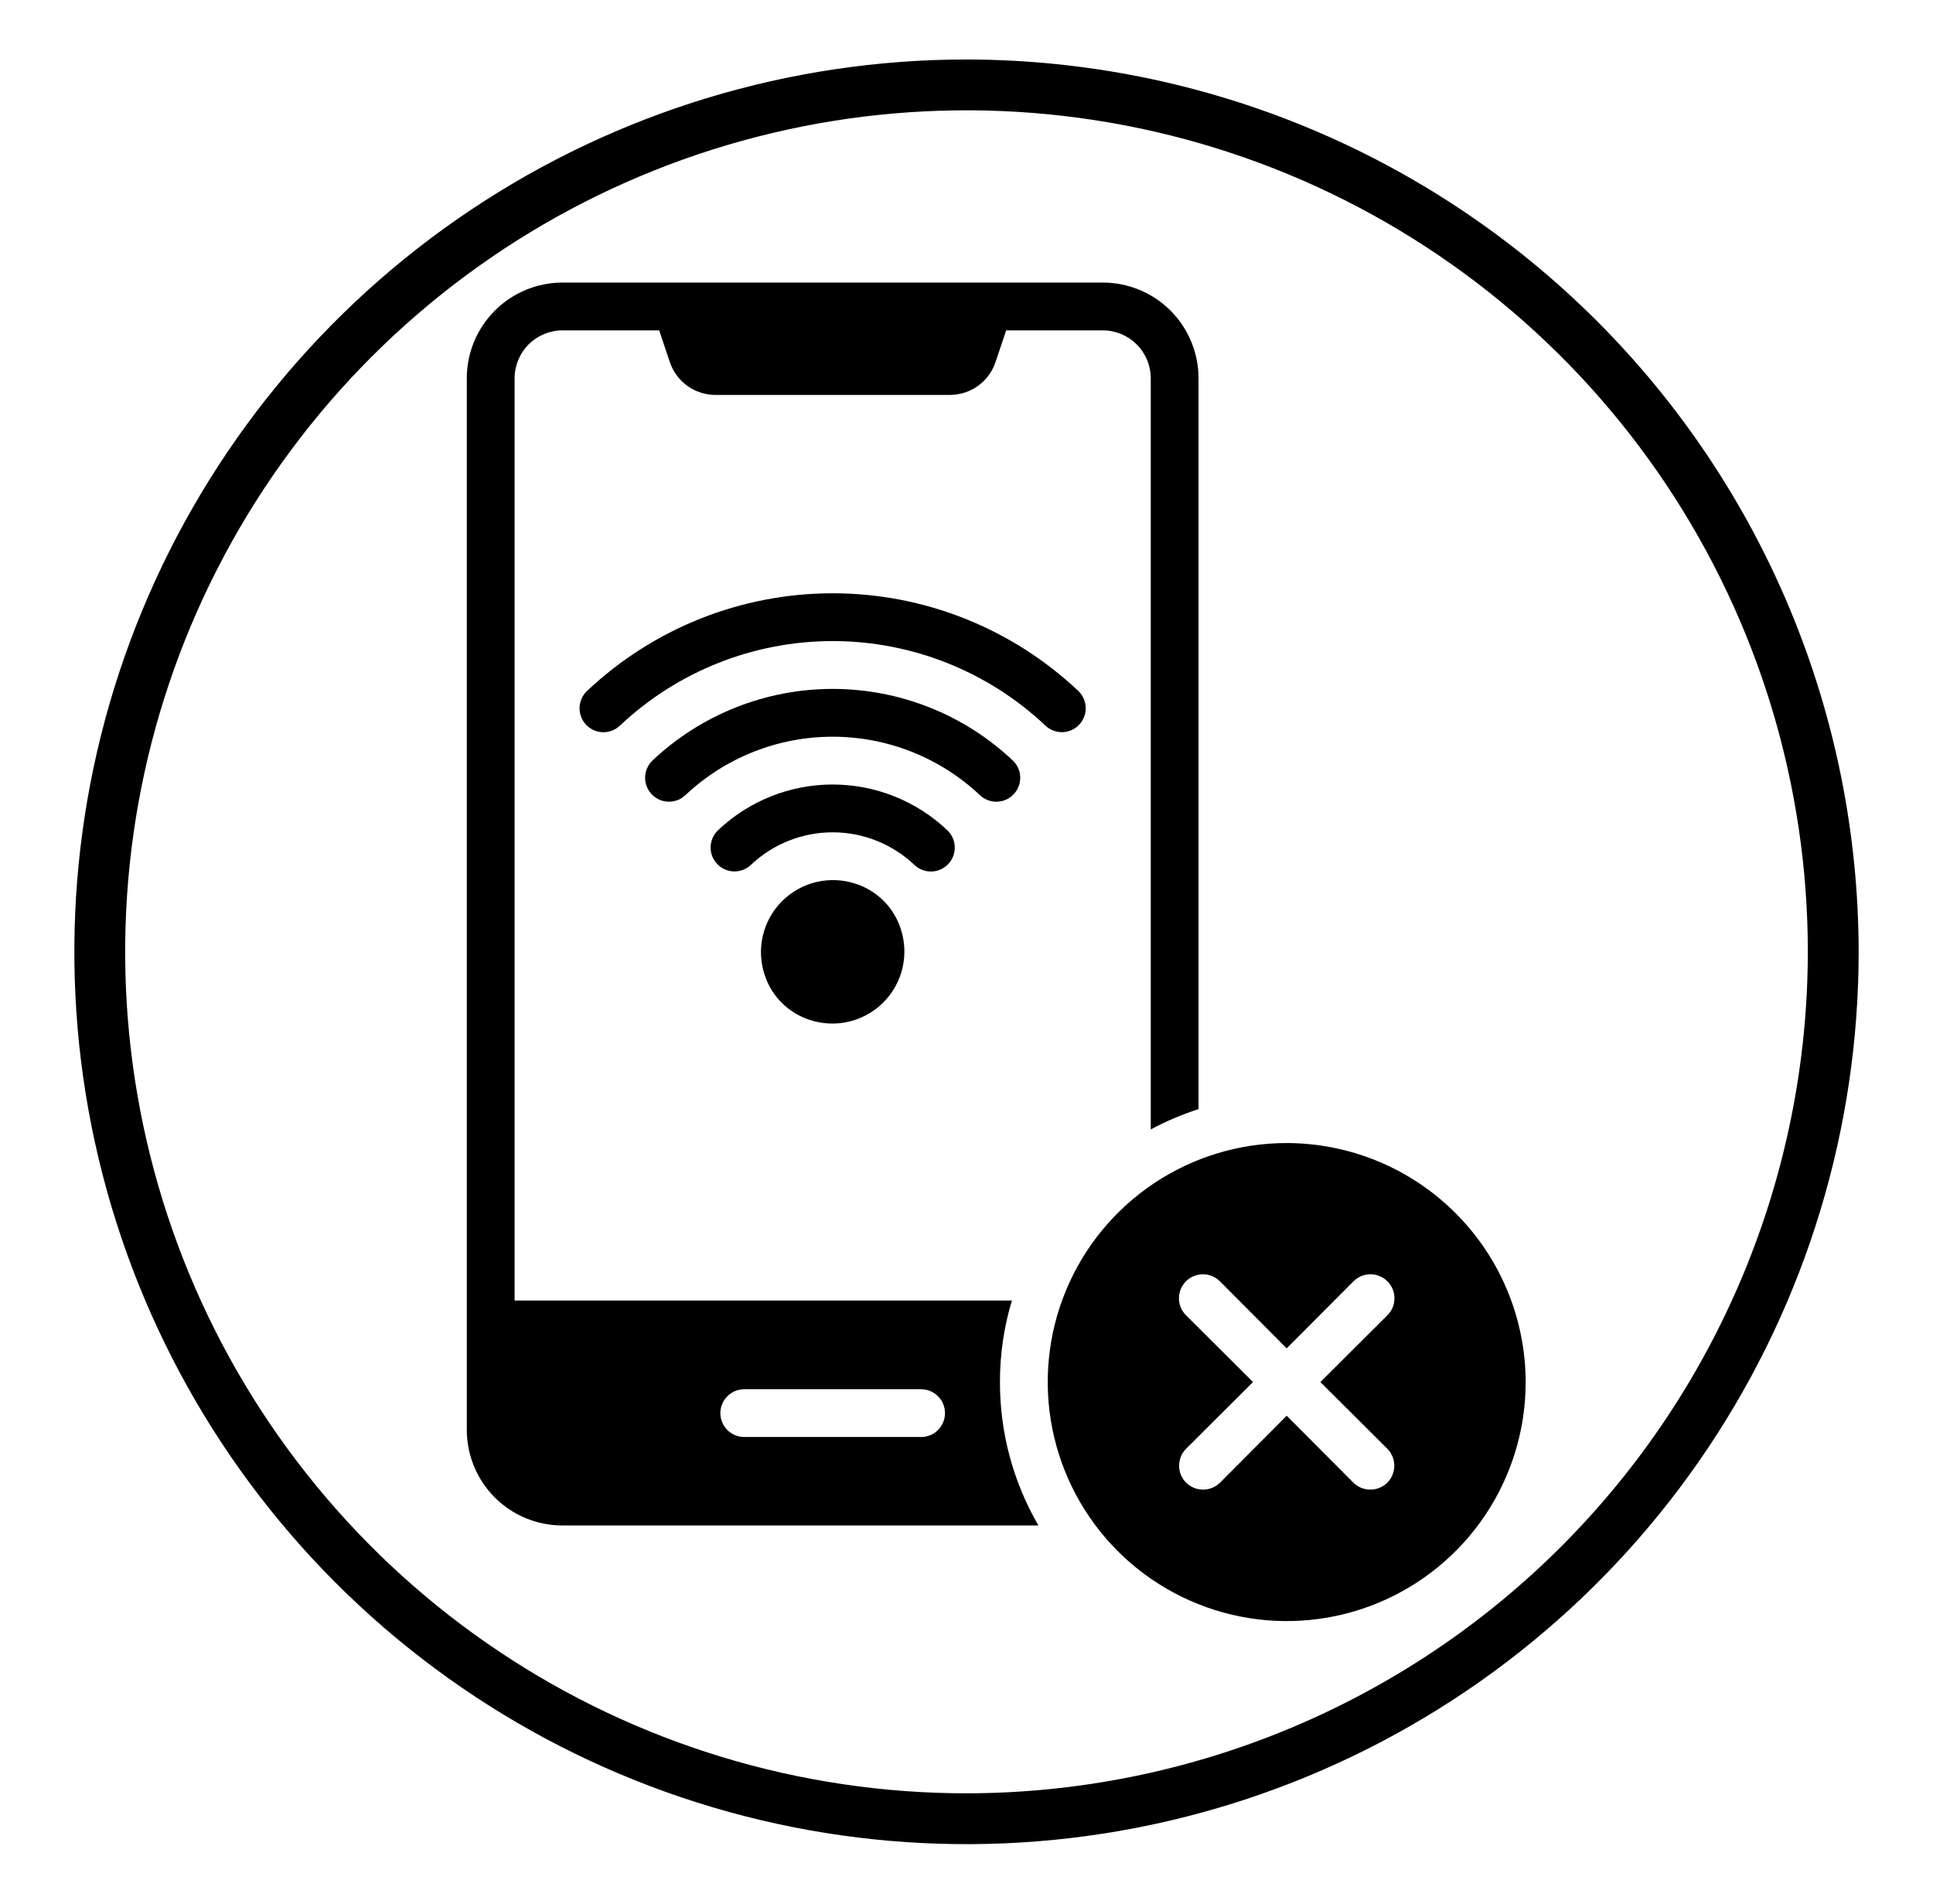
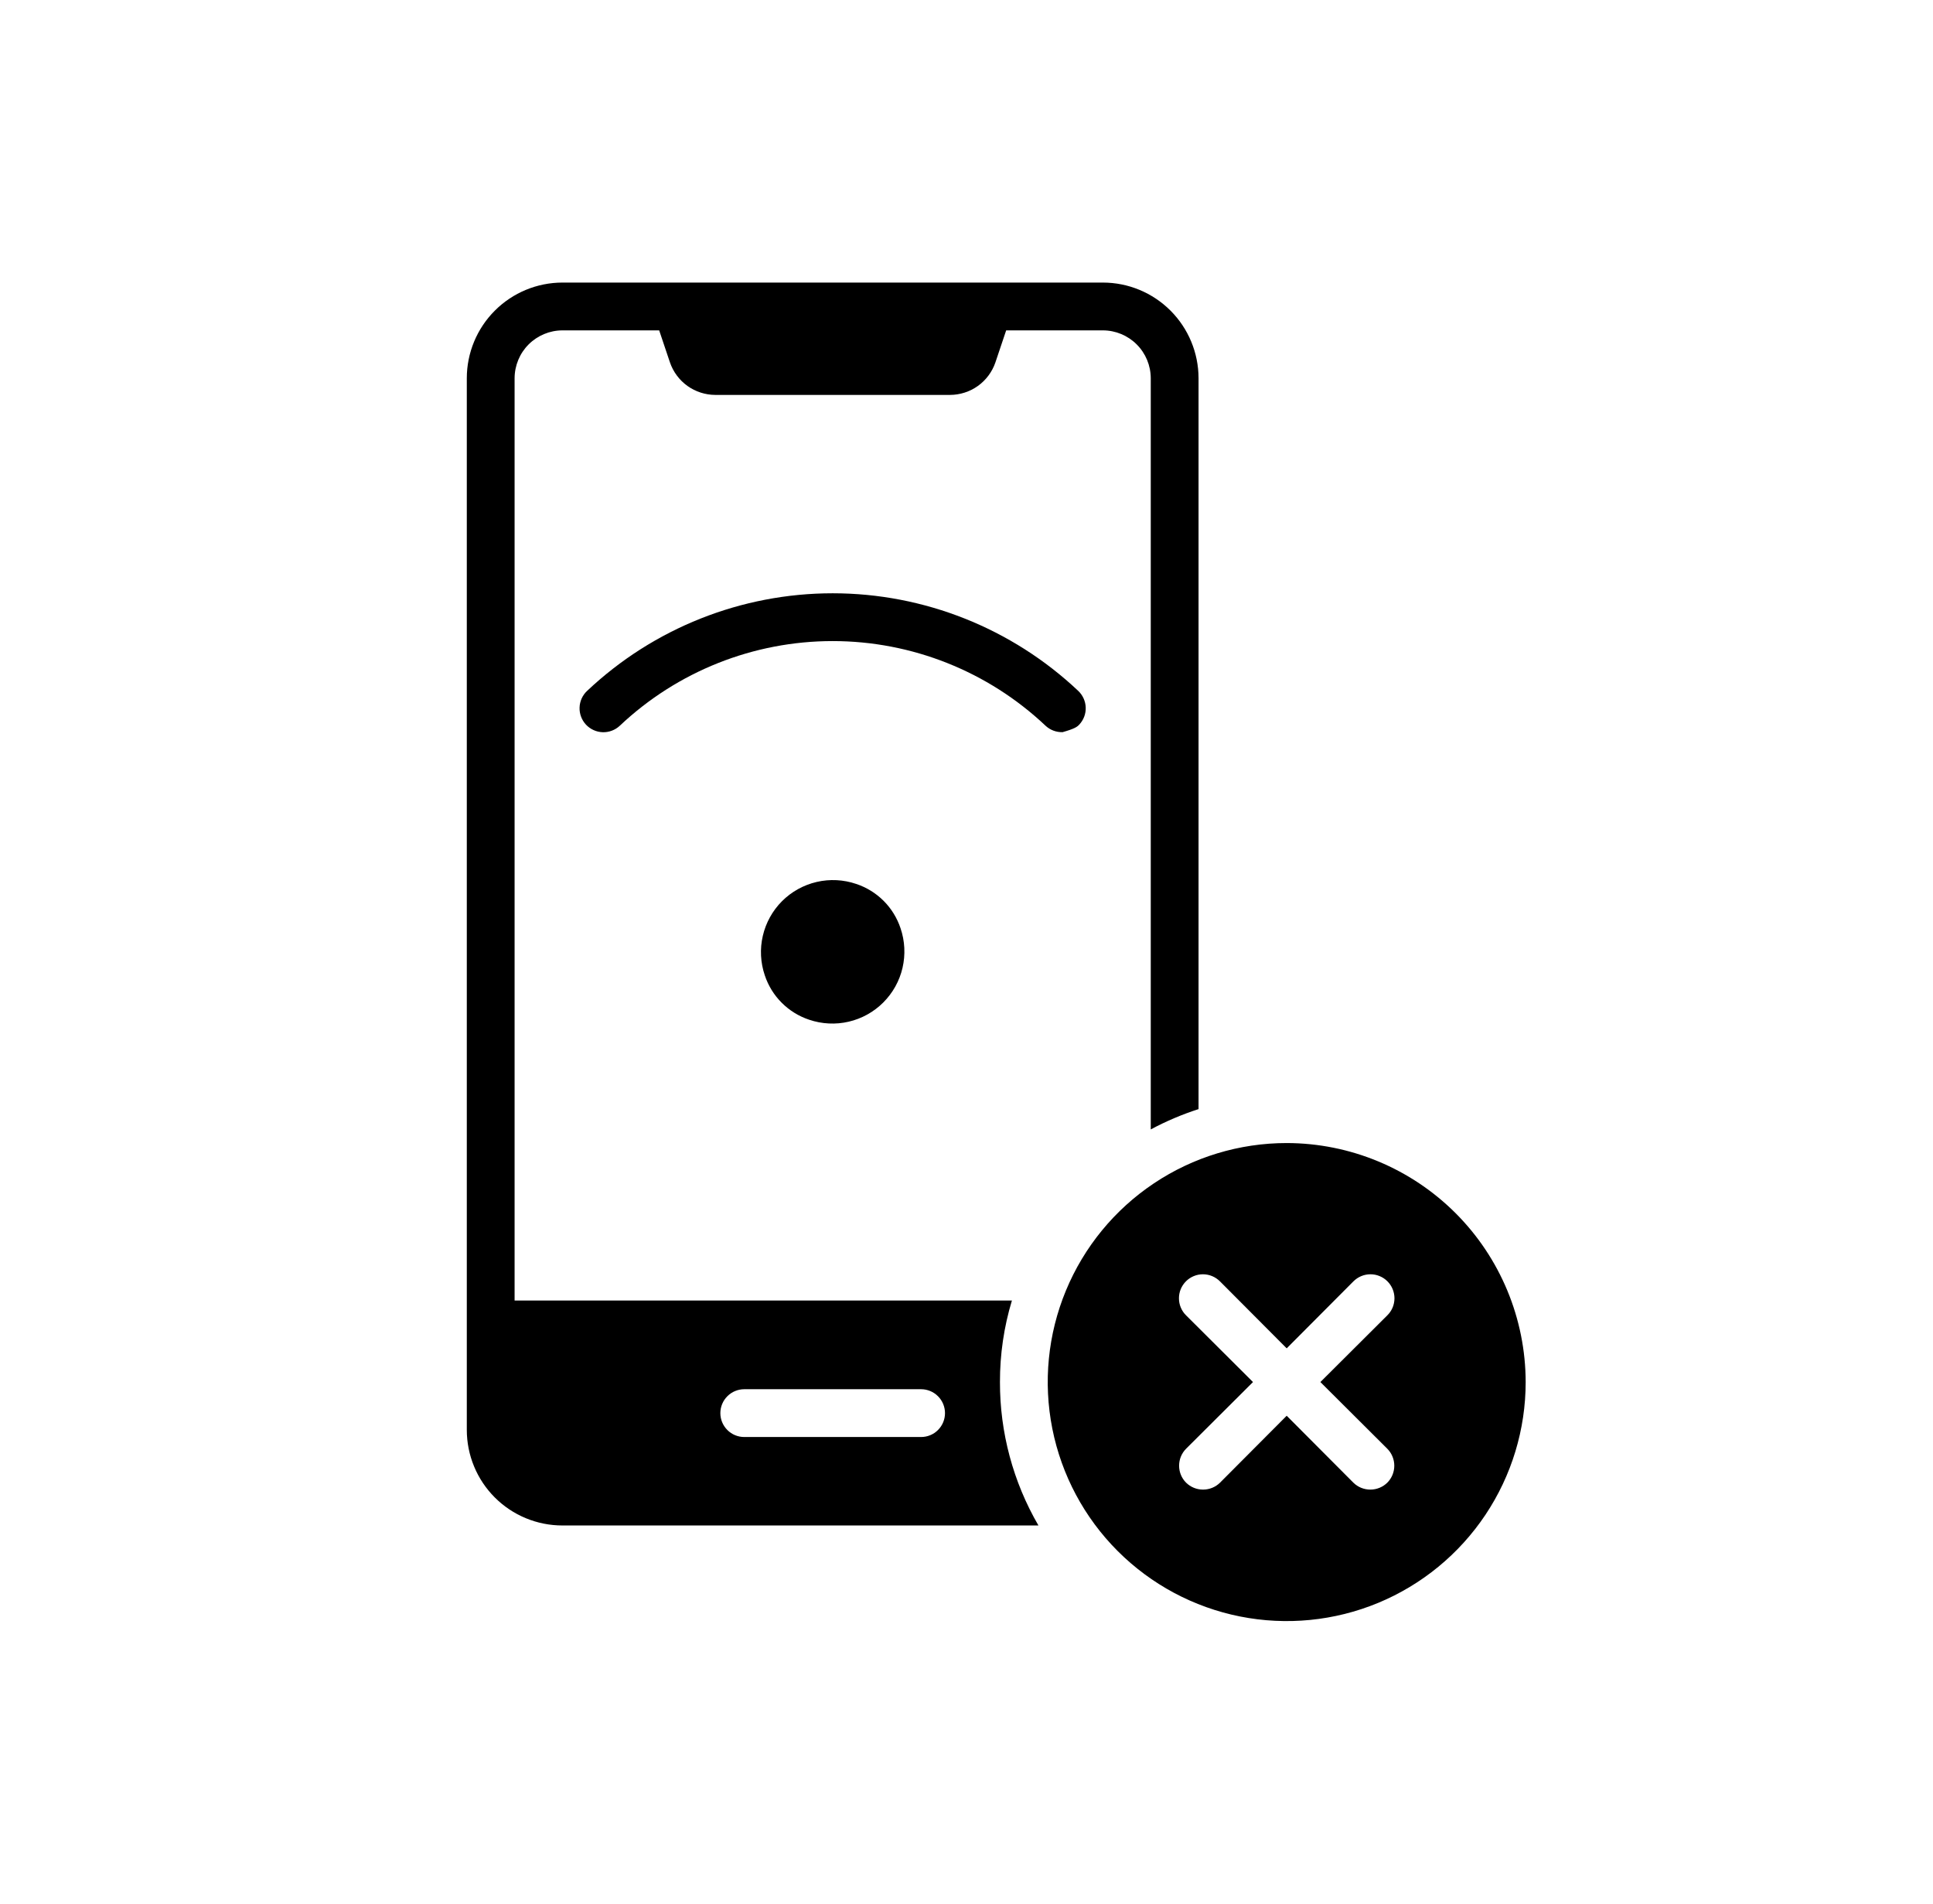
<svg xmlns="http://www.w3.org/2000/svg" width="65" height="64" viewBox="0 0 65 64" fill="none">
  <path d="M43.267 38.429C41.678 38.429 40.124 38.9 38.803 39.783C37.481 40.666 36.451 41.921 35.843 43.389C35.235 44.858 35.076 46.473 35.386 48.032C35.696 49.591 36.461 51.023 37.585 52.147C38.709 53.27 40.141 54.036 41.7 54.346C43.258 54.656 44.874 54.497 46.342 53.889C47.811 53.28 49.066 52.25 49.949 50.929C50.832 49.607 51.303 48.054 51.303 46.465C51.299 44.334 50.452 42.292 48.946 40.786C47.439 39.28 45.397 38.432 43.267 38.429ZM46.65 48.706C46.801 48.858 46.885 49.063 46.885 49.277C46.885 49.491 46.801 49.696 46.65 49.847C46.498 49.997 46.293 50.08 46.08 50.08C45.866 50.08 45.661 49.997 45.509 49.847L43.267 47.597L41.025 49.847C40.873 49.997 40.668 50.08 40.455 50.08C40.241 50.08 40.036 49.997 39.884 49.847C39.733 49.696 39.649 49.491 39.649 49.277C39.649 49.063 39.733 48.858 39.884 48.706L42.134 46.464L39.884 44.222C39.808 44.148 39.748 44.059 39.707 43.961C39.665 43.862 39.644 43.757 39.644 43.651C39.643 43.544 39.664 43.439 39.704 43.34C39.745 43.242 39.805 43.152 39.88 43.077C39.955 43.002 40.045 42.942 40.143 42.902C40.242 42.861 40.347 42.84 40.453 42.841C40.56 42.841 40.665 42.863 40.763 42.904C40.861 42.945 40.95 43.006 41.025 43.081L43.267 45.331L45.509 43.081C45.584 43.006 45.673 42.945 45.771 42.904C45.869 42.863 45.974 42.841 46.081 42.841C46.187 42.84 46.293 42.861 46.391 42.902C46.49 42.942 46.579 43.002 46.654 43.077C46.73 43.152 46.789 43.242 46.83 43.34C46.87 43.439 46.891 43.544 46.891 43.651C46.89 43.757 46.869 43.862 46.828 43.961C46.786 44.059 46.726 44.148 46.65 44.222L44.4 46.464L46.65 48.706Z" fill="black" />
  <path d="M34.027 43.724H17.304V12.714C17.306 12.288 17.475 11.88 17.776 11.579C18.078 11.278 18.486 11.108 18.912 11.107H22.166L22.528 12.184C22.637 12.502 22.843 12.779 23.116 12.975C23.39 13.17 23.718 13.276 24.054 13.277H31.945C32.282 13.276 32.61 13.17 32.884 12.975C33.157 12.779 33.363 12.502 33.472 12.184L33.834 11.107H37.088C37.514 11.108 37.922 11.278 38.223 11.579C38.525 11.88 38.694 12.288 38.696 12.714V37.971C39.21 37.695 39.748 37.467 40.303 37.288V12.714C40.301 11.862 39.962 11.045 39.36 10.443C38.757 9.84 37.941 9.501 37.088 9.5H18.912C18.059 9.501 17.242 9.84 16.64 10.443C16.037 11.045 15.698 11.862 15.697 12.714V48.071C15.697 48.493 15.78 48.912 15.942 49.302C16.103 49.692 16.34 50.046 16.638 50.344C16.937 50.643 17.291 50.88 17.681 51.041C18.071 51.203 18.489 51.286 18.912 51.286H34.919C34.068 49.822 33.621 48.158 33.625 46.464C33.623 45.536 33.758 44.613 34.027 43.724ZM30.973 48.312H25.027C24.814 48.312 24.609 48.228 24.459 48.077C24.308 47.926 24.223 47.722 24.223 47.509C24.223 47.296 24.308 47.091 24.459 46.941C24.609 46.79 24.814 46.705 25.027 46.705H30.973C31.186 46.705 31.391 46.79 31.541 46.941C31.692 47.091 31.777 47.296 31.777 47.509C31.777 47.722 31.692 47.926 31.541 48.077C31.391 48.228 31.186 48.312 30.973 48.312Z" fill="black" />
-   <path d="M36.291 24.362C36.437 24.207 36.516 24 36.509 23.787C36.502 23.574 36.411 23.372 36.256 23.226C34.023 21.12 31.07 19.946 28 19.946C24.93 19.946 21.977 21.12 19.744 23.226C19.666 23.298 19.604 23.385 19.56 23.481C19.517 23.577 19.492 23.681 19.489 23.787C19.485 23.893 19.503 23.998 19.54 24.097C19.577 24.196 19.634 24.287 19.706 24.364C19.779 24.441 19.866 24.503 19.962 24.546C20.058 24.59 20.163 24.613 20.268 24.617C20.374 24.62 20.479 24.602 20.578 24.564C20.677 24.526 20.767 24.47 20.844 24.397C22.779 22.571 25.339 21.553 28 21.553C30.661 21.553 33.221 22.571 35.156 24.397C35.233 24.469 35.323 24.526 35.422 24.563C35.52 24.6 35.626 24.618 35.731 24.615C35.836 24.611 35.94 24.587 36.036 24.544C36.133 24.501 36.219 24.439 36.291 24.362Z" fill="black" />
-   <path d="M33.503 26.954C33.664 26.954 33.821 26.905 33.954 26.815C34.087 26.724 34.19 26.596 34.25 26.447C34.309 26.297 34.322 26.134 34.288 25.976C34.253 25.819 34.172 25.676 34.055 25.566C32.417 24.021 30.251 23.161 27.999 23.161C25.748 23.161 23.581 24.021 21.943 25.566C21.789 25.712 21.699 25.914 21.693 26.127C21.687 26.34 21.765 26.546 21.912 26.701C22.058 26.856 22.259 26.946 22.472 26.952C22.685 26.959 22.892 26.88 23.047 26.734C24.386 25.471 26.158 24.768 27.999 24.768C29.84 24.768 31.612 25.471 32.952 26.734C33.101 26.875 33.298 26.954 33.503 26.954Z" fill="black" />
-   <path d="M31.302 29.3C31.463 29.3 31.62 29.252 31.753 29.162C31.886 29.072 31.989 28.944 32.048 28.795C32.108 28.646 32.121 28.482 32.087 28.325C32.053 28.168 31.973 28.025 31.856 27.915C30.816 26.926 29.435 26.375 27.999 26.375C26.564 26.375 25.183 26.926 24.142 27.915C23.989 28.062 23.901 28.264 23.896 28.476C23.891 28.689 23.971 28.894 24.117 29.048C24.264 29.202 24.465 29.292 24.677 29.297C24.89 29.303 25.096 29.224 25.25 29.078C25.992 28.375 26.976 27.982 27.999 27.982C29.022 27.982 30.006 28.375 30.748 29.078C30.898 29.221 31.096 29.3 31.302 29.3Z" fill="black" />
+   <path d="M36.291 24.362C36.437 24.207 36.516 24 36.509 23.787C36.502 23.574 36.411 23.372 36.256 23.226C34.023 21.12 31.07 19.946 28 19.946C24.93 19.946 21.977 21.12 19.744 23.226C19.666 23.298 19.604 23.385 19.56 23.481C19.517 23.577 19.492 23.681 19.489 23.787C19.485 23.893 19.503 23.998 19.54 24.097C19.577 24.196 19.634 24.287 19.706 24.364C19.779 24.441 19.866 24.503 19.962 24.546C20.058 24.59 20.163 24.613 20.268 24.617C20.374 24.62 20.479 24.602 20.578 24.564C20.677 24.526 20.767 24.47 20.844 24.397C22.779 22.571 25.339 21.553 28 21.553C30.661 21.553 33.221 22.571 35.156 24.397C35.233 24.469 35.323 24.526 35.422 24.563C35.52 24.6 35.626 24.618 35.731 24.615C36.133 24.501 36.219 24.439 36.291 24.362Z" fill="black" />
  <path d="M28.792 29.718C28.364 29.572 27.903 29.548 27.462 29.651C27.021 29.753 26.617 29.977 26.297 30.297C25.977 30.617 25.753 31.021 25.651 31.462C25.548 31.903 25.572 32.364 25.718 32.792C25.833 33.139 26.028 33.455 26.287 33.713C26.545 33.972 26.86 34.166 27.207 34.282C27.636 34.428 28.097 34.452 28.538 34.349C28.979 34.247 29.382 34.023 29.703 33.702C30.023 33.382 30.247 32.979 30.349 32.538C30.451 32.097 30.428 31.636 30.282 31.207C30.166 30.86 29.972 30.545 29.713 30.286C29.454 30.028 29.139 29.833 28.792 29.718Z" fill="black" />
-   <path d="M32.5 2C26.567 2 20.766 3.759 15.833 7.056C10.899 10.352 7.054 15.038 4.784 20.52C2.513 26.001 1.919 32.033 3.076 37.853C4.234 43.672 7.091 49.018 11.287 53.213C15.482 57.409 20.828 60.266 26.647 61.424C32.467 62.581 38.499 61.987 43.98 59.716C49.462 57.446 54.148 53.601 57.444 48.667C60.74 43.734 62.5 37.933 62.5 32C62.491 24.046 59.327 16.421 53.703 10.797C48.079 5.173 40.454 2.009 32.5 2ZM32.5 60.291C26.904 60.291 21.435 58.632 16.782 55.523C12.13 52.415 8.504 47.996 6.362 42.827C4.221 37.657 3.661 31.969 4.752 26.481C5.844 20.993 8.538 15.952 12.495 11.995C16.452 8.038 21.493 5.344 26.981 4.252C32.469 3.161 38.157 3.721 43.327 5.862C48.496 8.004 52.915 11.63 56.023 16.282C59.132 20.935 60.791 26.404 60.791 32C60.783 39.501 57.799 46.692 52.496 51.996C47.192 57.299 40.001 60.283 32.5 60.291Z" fill="black" />
</svg>